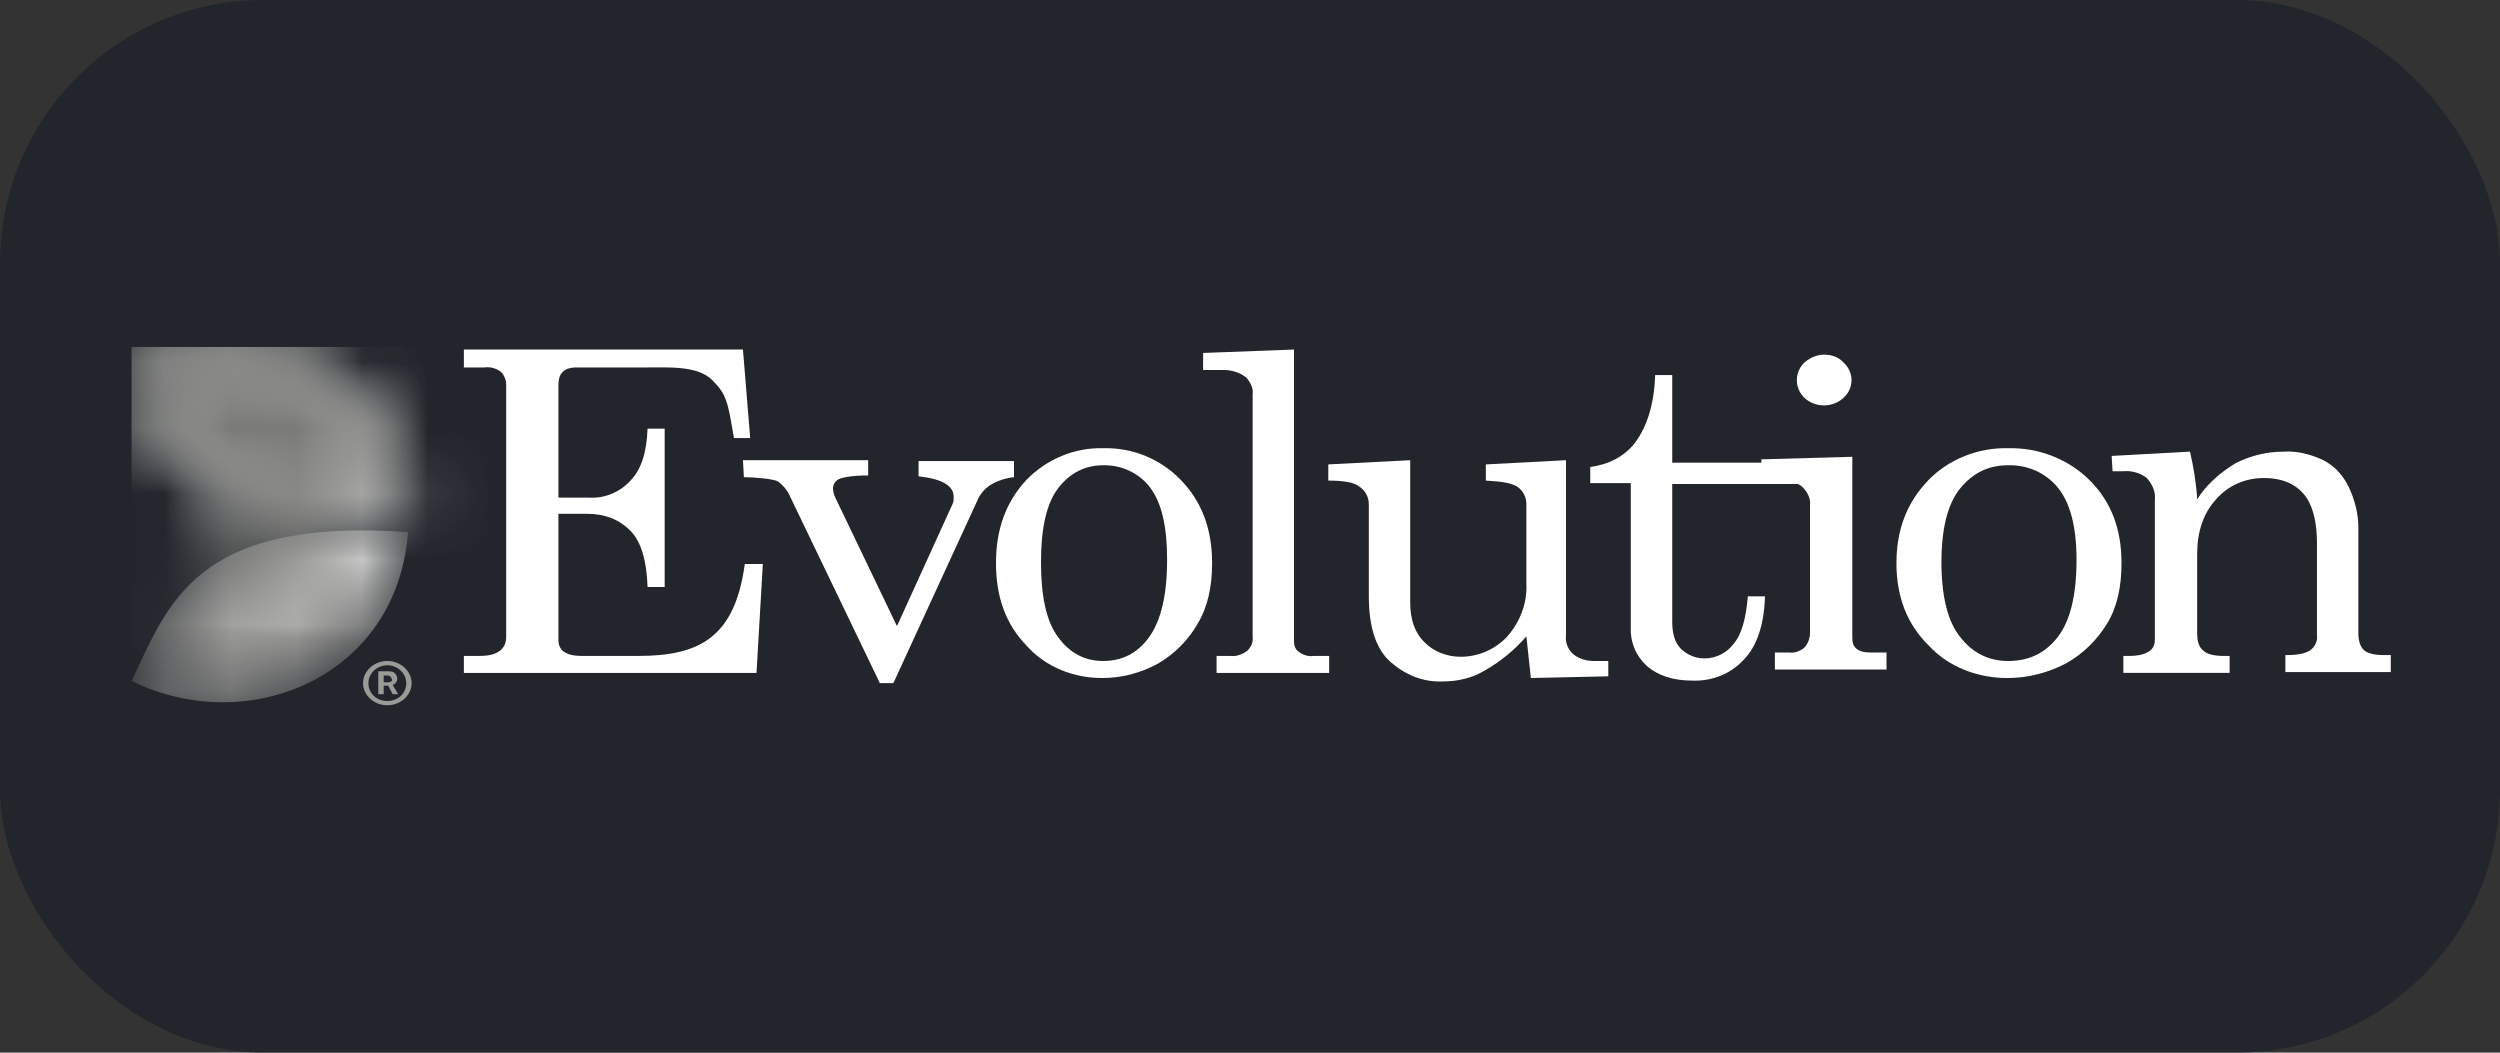
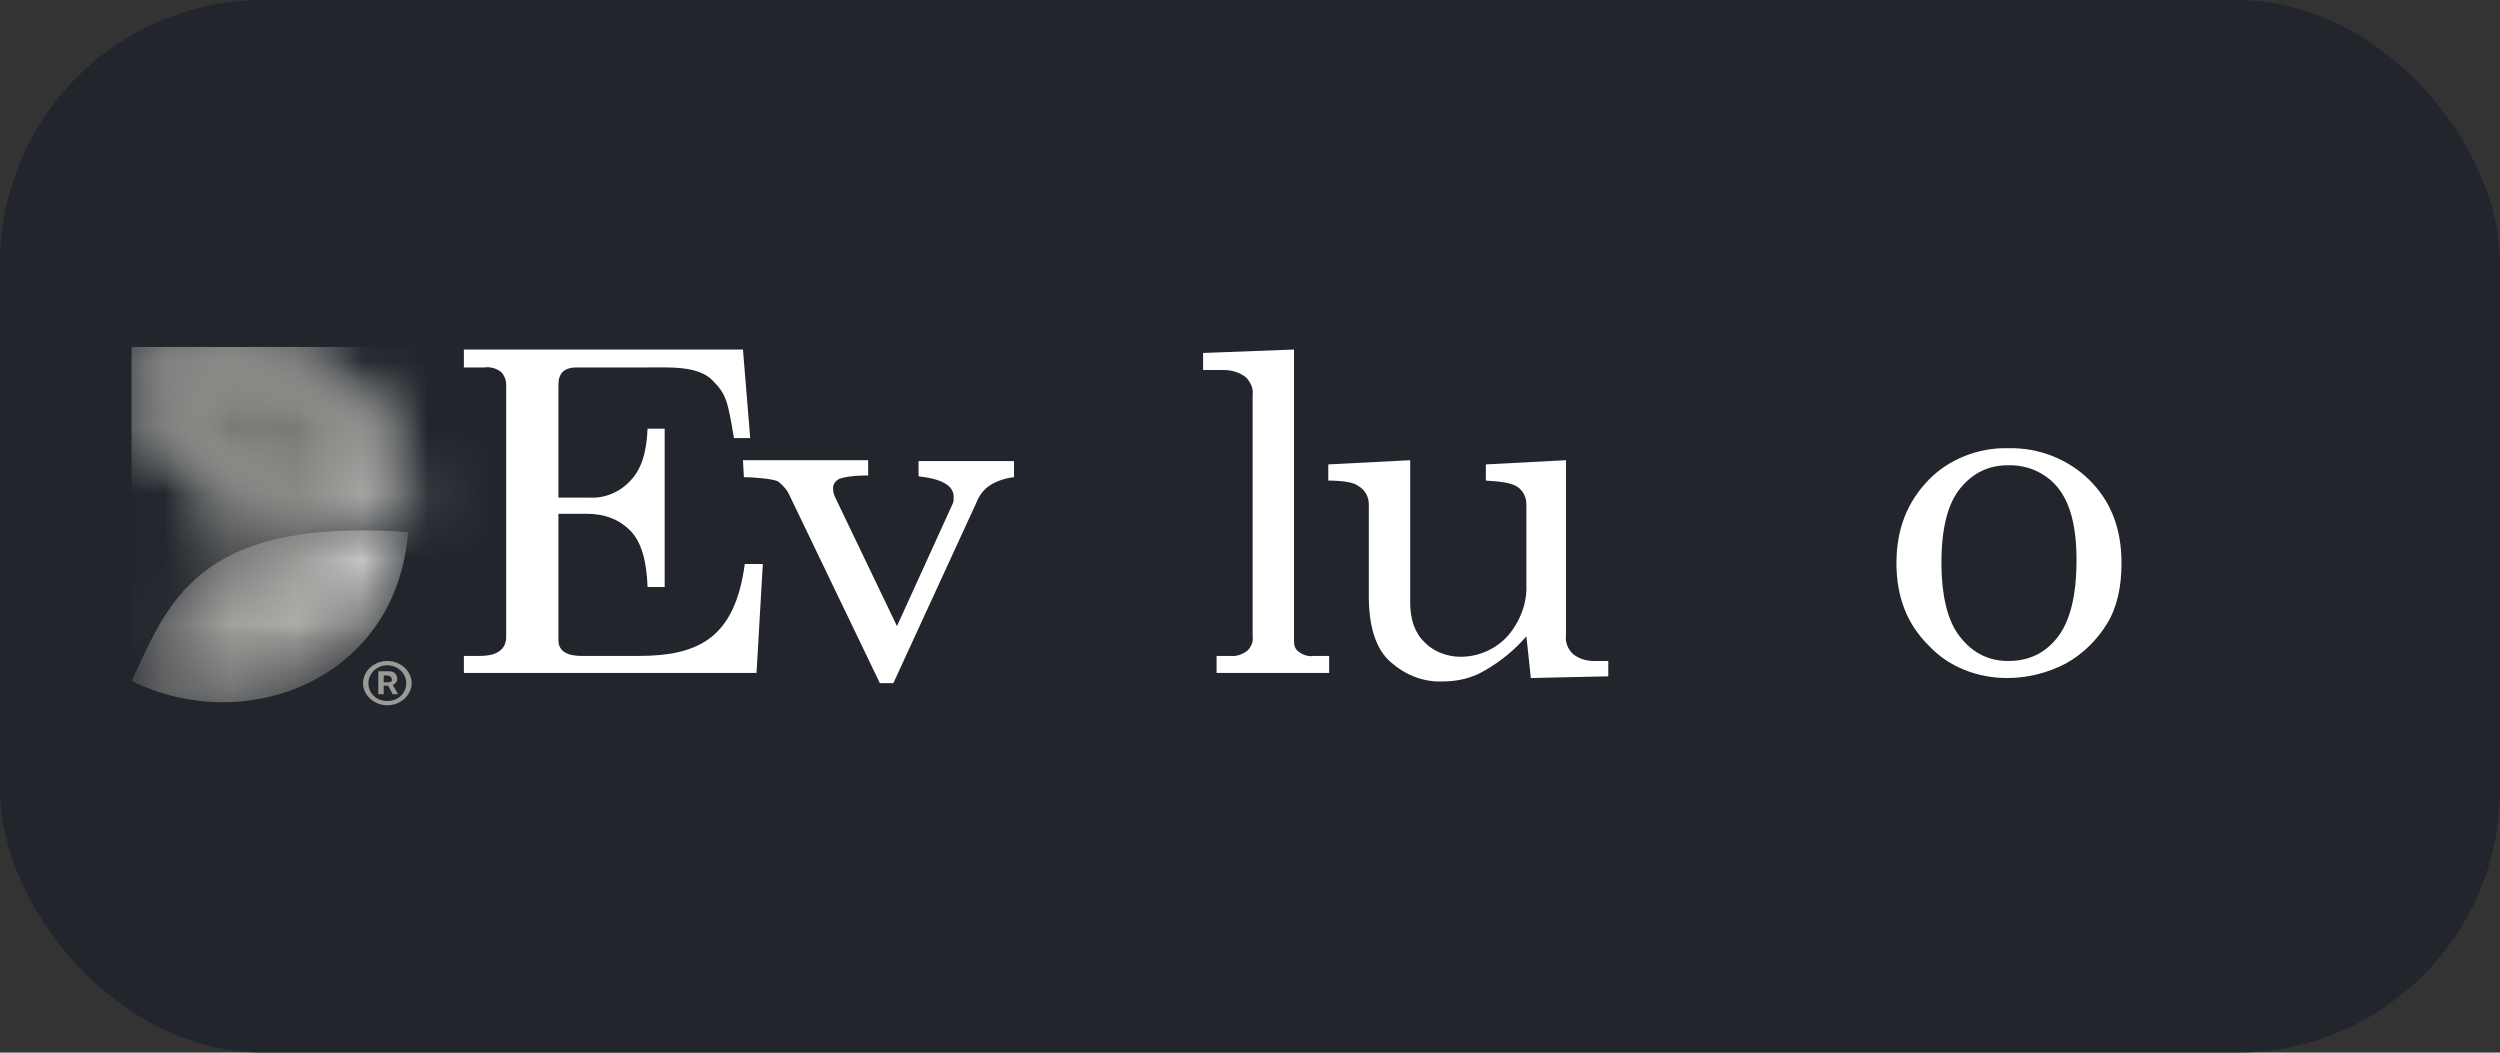
<svg xmlns="http://www.w3.org/2000/svg" width="38" height="16" viewBox="0 0 38 16" fill="none">
  <rect x="0" y="0" width="38" height="16" fill="#333333" stroke="none" />
  <rect width="38" height="16" rx="4" fill="#1D212A" fill-opacity="0.72" />
  <path d="M7.051 5.313H11.293L11.403 6.659H11.156C11.061 6.102 11.047 5.999 10.828 5.779C10.609 5.559 10.185 5.585 9.843 5.585H8.761C8.693 5.585 8.611 5.598 8.556 5.65C8.501 5.701 8.488 5.779 8.488 5.857V7.564H8.967C9.199 7.577 9.432 7.473 9.583 7.305C9.747 7.137 9.829 6.878 9.843 6.516H10.103V8.922H9.843C9.829 8.521 9.747 8.237 9.583 8.068C9.418 7.9 9.199 7.81 8.926 7.81H8.488V9.737C8.488 9.802 8.515 9.866 8.57 9.905C8.624 9.944 8.707 9.97 8.843 9.97H9.706C10.636 9.97 11.17 9.685 11.321 8.573H11.595L11.499 10.229H7.051V9.97H7.283C7.434 9.97 7.53 9.944 7.598 9.892C7.666 9.841 7.694 9.763 7.694 9.685V5.844C7.694 5.779 7.666 5.701 7.612 5.65C7.543 5.598 7.447 5.572 7.365 5.585H7.051V5.313" fill="white" />
  <path d="M11.293 6.995H13.196V7.227C12.963 7.227 12.826 7.253 12.758 7.279C12.703 7.305 12.662 7.357 12.662 7.421C12.662 7.473 12.676 7.525 12.703 7.577L13.634 9.517L14.482 7.654C14.496 7.628 14.496 7.59 14.496 7.551C14.496 7.383 14.318 7.279 13.962 7.24V7.008H15.413V7.253C15.29 7.266 15.166 7.305 15.057 7.37C14.963 7.43 14.892 7.516 14.852 7.616L13.579 10.384H13.374L12.005 7.538C11.964 7.447 11.909 7.383 11.827 7.318C11.759 7.279 11.457 7.253 11.307 7.253L11.293 6.995" fill="white" />
-   <path d="M16.768 7.072C16.494 7.072 16.262 7.189 16.084 7.421C15.906 7.654 15.823 8.029 15.823 8.547C15.823 9.064 15.906 9.452 16.084 9.685C16.262 9.931 16.494 10.047 16.768 10.047C17.055 10.047 17.288 9.931 17.466 9.685C17.644 9.439 17.74 9.051 17.74 8.508C17.74 8.003 17.657 7.641 17.48 7.408C17.399 7.302 17.292 7.215 17.168 7.157C17.044 7.098 16.907 7.069 16.768 7.072V7.072ZM16.768 6.813C17.22 6.8 17.644 6.982 17.945 7.292C18.26 7.615 18.424 8.029 18.424 8.56C18.424 8.922 18.355 9.232 18.205 9.478C18.068 9.724 17.849 9.944 17.603 10.086C17.343 10.228 17.055 10.306 16.754 10.306C16.316 10.306 15.892 10.138 15.604 9.814C15.29 9.491 15.139 9.077 15.139 8.56C15.139 8.042 15.29 7.628 15.604 7.292C15.906 6.982 16.33 6.8 16.768 6.813V6.813Z" fill="white" />
  <path d="M19.669 5.313V9.75C19.669 9.802 19.683 9.866 19.738 9.905C19.806 9.957 19.888 9.983 19.971 9.97H20.203V10.229H18.492V9.97H18.698C18.794 9.983 18.889 9.944 18.958 9.892C19.012 9.841 19.054 9.763 19.04 9.672V5.999C19.054 5.908 19.012 5.818 18.944 5.74C18.848 5.662 18.725 5.624 18.602 5.624H18.287V5.365L19.669 5.313" fill="white" />
  <path d="M21.435 6.995V9.155C21.435 9.414 21.504 9.62 21.654 9.763C21.791 9.905 21.996 9.983 22.202 9.983C22.475 9.983 22.735 9.866 22.913 9.672C23.105 9.452 23.214 9.168 23.201 8.883V7.667C23.201 7.564 23.16 7.473 23.078 7.409C22.995 7.344 22.831 7.318 22.585 7.305V7.059L23.803 6.995V9.659C23.789 9.763 23.83 9.866 23.913 9.944C23.995 10.009 24.104 10.047 24.227 10.047H24.446V10.28L23.269 10.306L23.201 9.672C23.024 9.878 22.811 10.053 22.571 10.19C22.38 10.306 22.161 10.358 21.928 10.358C21.627 10.371 21.353 10.254 21.134 10.06C20.915 9.866 20.806 9.53 20.806 9.064V7.667C20.806 7.551 20.751 7.447 20.641 7.383C20.573 7.331 20.409 7.305 20.19 7.305V7.059L21.435 6.995" fill="white" />
-   <path d="M25.158 5.701H25.418V7.033H27.58V7.357H25.418V9.452C25.418 9.633 25.459 9.776 25.555 9.866C25.651 9.957 25.774 10.008 25.911 10.008C26.088 10.008 26.253 9.918 26.349 9.789C26.472 9.646 26.54 9.401 26.567 9.064H26.828C26.814 9.504 26.704 9.827 26.499 10.034C26.402 10.138 26.282 10.22 26.146 10.274C26.011 10.327 25.865 10.352 25.719 10.345C25.431 10.345 25.199 10.267 25.035 10.125C24.952 10.05 24.887 9.959 24.845 9.859C24.803 9.759 24.783 9.651 24.788 9.543V7.344H24.172V7.098C24.46 7.059 24.665 6.943 24.816 6.775C25.021 6.529 25.144 6.167 25.158 5.701" fill="white" />
-   <path d="M27.731 5.391C27.84 5.391 27.95 5.429 28.018 5.507C28.058 5.542 28.089 5.584 28.11 5.631C28.132 5.677 28.143 5.728 28.143 5.779C28.143 5.829 28.132 5.88 28.11 5.927C28.089 5.973 28.058 6.015 28.018 6.05C27.939 6.122 27.834 6.162 27.724 6.162C27.614 6.162 27.509 6.122 27.43 6.05C27.354 5.978 27.312 5.88 27.312 5.779C27.312 5.677 27.354 5.579 27.43 5.507C27.526 5.429 27.622 5.391 27.731 5.391V5.391ZM26.773 6.982L28.155 6.943V9.698C28.155 9.763 28.169 9.814 28.21 9.853C28.265 9.905 28.347 9.918 28.429 9.918H28.675V10.177H26.978V9.918H27.197C27.279 9.931 27.375 9.892 27.43 9.84C27.485 9.776 27.512 9.698 27.512 9.62V7.68C27.526 7.577 27.471 7.473 27.389 7.395C27.307 7.331 27.197 7.292 27.033 7.292H26.773V6.982V6.982Z" fill="white" />
  <path d="M30.523 7.072C30.222 7.072 29.989 7.189 29.797 7.421C29.606 7.654 29.51 8.029 29.51 8.547C29.51 9.064 29.606 9.452 29.797 9.685C29.989 9.931 30.235 10.047 30.523 10.047C30.838 10.047 31.084 9.931 31.276 9.685C31.467 9.439 31.563 9.051 31.563 8.508C31.563 8.003 31.467 7.641 31.276 7.408C31.188 7.3 31.073 7.213 30.942 7.154C30.811 7.096 30.668 7.068 30.523 7.072V7.072ZM30.523 6.813C30.988 6.8 31.44 6.982 31.755 7.292C32.083 7.615 32.247 8.029 32.247 8.56C32.247 8.922 32.179 9.232 32.028 9.478C31.878 9.724 31.659 9.944 31.399 10.086C31.125 10.228 30.824 10.306 30.509 10.306C30.058 10.306 29.619 10.138 29.318 9.814C28.99 9.491 28.826 9.077 28.826 8.56C28.826 8.042 28.99 7.628 29.318 7.292C29.619 6.982 30.071 6.8 30.523 6.813V6.813Z" fill="white" />
-   <path d="M32.097 6.93L33.288 6.865C33.342 7.098 33.383 7.344 33.397 7.59C33.534 7.37 33.739 7.189 33.972 7.046C34.191 6.93 34.451 6.865 34.711 6.865C34.916 6.852 35.122 6.904 35.313 6.994C35.491 7.085 35.614 7.227 35.697 7.395C35.792 7.59 35.847 7.809 35.847 8.016V9.62C35.847 9.737 35.874 9.827 35.929 9.879C35.984 9.931 36.093 9.957 36.23 9.957H36.34V10.215H34.738V9.957H34.766C34.93 9.957 35.053 9.931 35.122 9.879C35.19 9.827 35.231 9.737 35.218 9.659V8.262C35.218 7.952 35.163 7.732 35.067 7.577C34.93 7.37 34.711 7.266 34.41 7.266C34.123 7.266 33.862 7.383 33.685 7.59C33.493 7.796 33.397 8.081 33.397 8.417V9.633C33.397 9.75 33.425 9.84 33.493 9.892C33.548 9.944 33.657 9.97 33.794 9.97H33.89V10.228H32.275V9.97H32.371C32.467 9.97 32.576 9.957 32.658 9.905C32.727 9.866 32.754 9.801 32.754 9.724V7.59C32.768 7.473 32.713 7.357 32.631 7.266C32.535 7.189 32.398 7.15 32.275 7.163H32.111L32.097 6.93" fill="white" />
  <path d="M5.887 10.047C5.682 10.047 5.518 10.203 5.518 10.384C5.518 10.565 5.682 10.72 5.887 10.72C6.092 10.72 6.257 10.565 6.257 10.384C6.257 10.203 6.092 10.047 5.887 10.047ZM5.887 10.655C5.723 10.655 5.6 10.539 5.6 10.384C5.6 10.229 5.737 10.112 5.887 10.112C6.038 10.112 6.175 10.229 6.175 10.384C6.175 10.539 6.051 10.655 5.887 10.655ZM6.038 10.319C6.038 10.28 6.024 10.254 5.997 10.229C5.969 10.203 5.928 10.203 5.873 10.203H5.75V10.552H5.832V10.422H5.901L5.969 10.552H6.051L5.969 10.41C6.01 10.397 6.038 10.358 6.038 10.319V10.319ZM5.901 10.371H5.832V10.267H5.86C5.887 10.267 5.914 10.267 5.928 10.28C5.942 10.293 5.956 10.306 5.956 10.332C5.969 10.345 5.942 10.371 5.901 10.371" fill="#9A9B97" />
  <mask id="mask0_11546_276361" style="mask-type:alpha" maskUnits="userSpaceOnUse" x="2" y="5" width="5" height="3">
    <path d="M6.202 7.861C2.945 8.107 2.548 6.749 2 5.611C3.766 4.731 6.038 5.649 6.202 7.861V7.861Z" fill="white" />
  </mask>
  <g mask="url(#mask0_11546_276361)">
    <path d="M2 11.341H21.859V5.274H2V11.341Z" fill="url(#paint0_linear_11546_276361)" />
  </g>
  <mask id="mask1_11546_276361" style="mask-type:alpha" maskUnits="userSpaceOnUse" x="2" y="8" width="5" height="3">
    <path d="M2 10.351C3.766 11.218 6.038 10.3 6.202 8.088C2.944 7.855 2.547 9.213 2 10.351Z" fill="white" />
  </mask>
  <g mask="url(#mask1_11546_276361)">
    <path d="M2 10.351C3.766 11.218 6.038 10.3 6.202 8.088C2.944 7.855 2.547 9.213 2 10.351Z" fill="url(#paint1_linear_11546_276361)" />
  </g>
  <mask id="mask2_11546_276361" style="mask-type:alpha" maskUnits="userSpaceOnUse" x="2" y="5" width="4" height="5">
-     <path d="M5.148 8.068C4.628 8.793 3.739 9.233 2.794 9.233C2.726 9.233 2.657 9.233 2.575 9.22C3.013 8.625 3.698 8.133 5.148 8.068V8.068ZM2 5.611C3.26 4.99 4.779 5.274 5.6 6.296C5.614 6.413 5.627 6.516 5.627 6.633C5.627 7.072 5.504 7.512 5.272 7.9C2.863 7.823 2.493 6.633 2 5.611Z" fill="white" />
+     <path d="M5.148 8.068C4.628 8.793 3.739 9.233 2.794 9.233C2.726 9.233 2.657 9.233 2.575 9.22C3.013 8.625 3.698 8.133 5.148 8.068ZM2 5.611C3.26 4.99 4.779 5.274 5.6 6.296C5.614 6.413 5.627 6.516 5.627 6.633C5.627 7.072 5.504 7.512 5.272 7.9C2.863 7.823 2.493 6.633 2 5.611Z" fill="white" />
  </mask>
  <g mask="url(#mask2_11546_276361)">
    <path d="M2 11.341H21.86V5.274H2V11.341Z" fill="url(#paint2_radial_11546_276361)" />
  </g>
  <defs>
    <linearGradient id="paint0_linear_11546_276361" x1="11.231" y1="8.888" x2="11.19" y2="9.288" gradientUnits="userSpaceOnUse">
      <stop stop-color="#E1E2DF" />
      <stop offset="1" stop-color="#A1A19D" />
    </linearGradient>
    <linearGradient id="paint1_linear_11546_276361" x1="4.351" y1="8.356" x2="4.218" y2="9.683" gradientUnits="userSpaceOnUse">
      <stop stop-color="#E1E2DF" />
      <stop offset="1" stop-color="#A1A19D" />
    </linearGradient>
    <radialGradient id="paint2_radial_11546_276361" cx="0" cy="0" r="1" gradientUnits="userSpaceOnUse" gradientTransform="translate(66015.9 -177451) rotate(67.301) scale(505.354 170.083)">
      <stop stop-color="#BFBFBF" />
      <stop offset="1" stop-color="#797A75" />
    </radialGradient>
  </defs>
</svg>